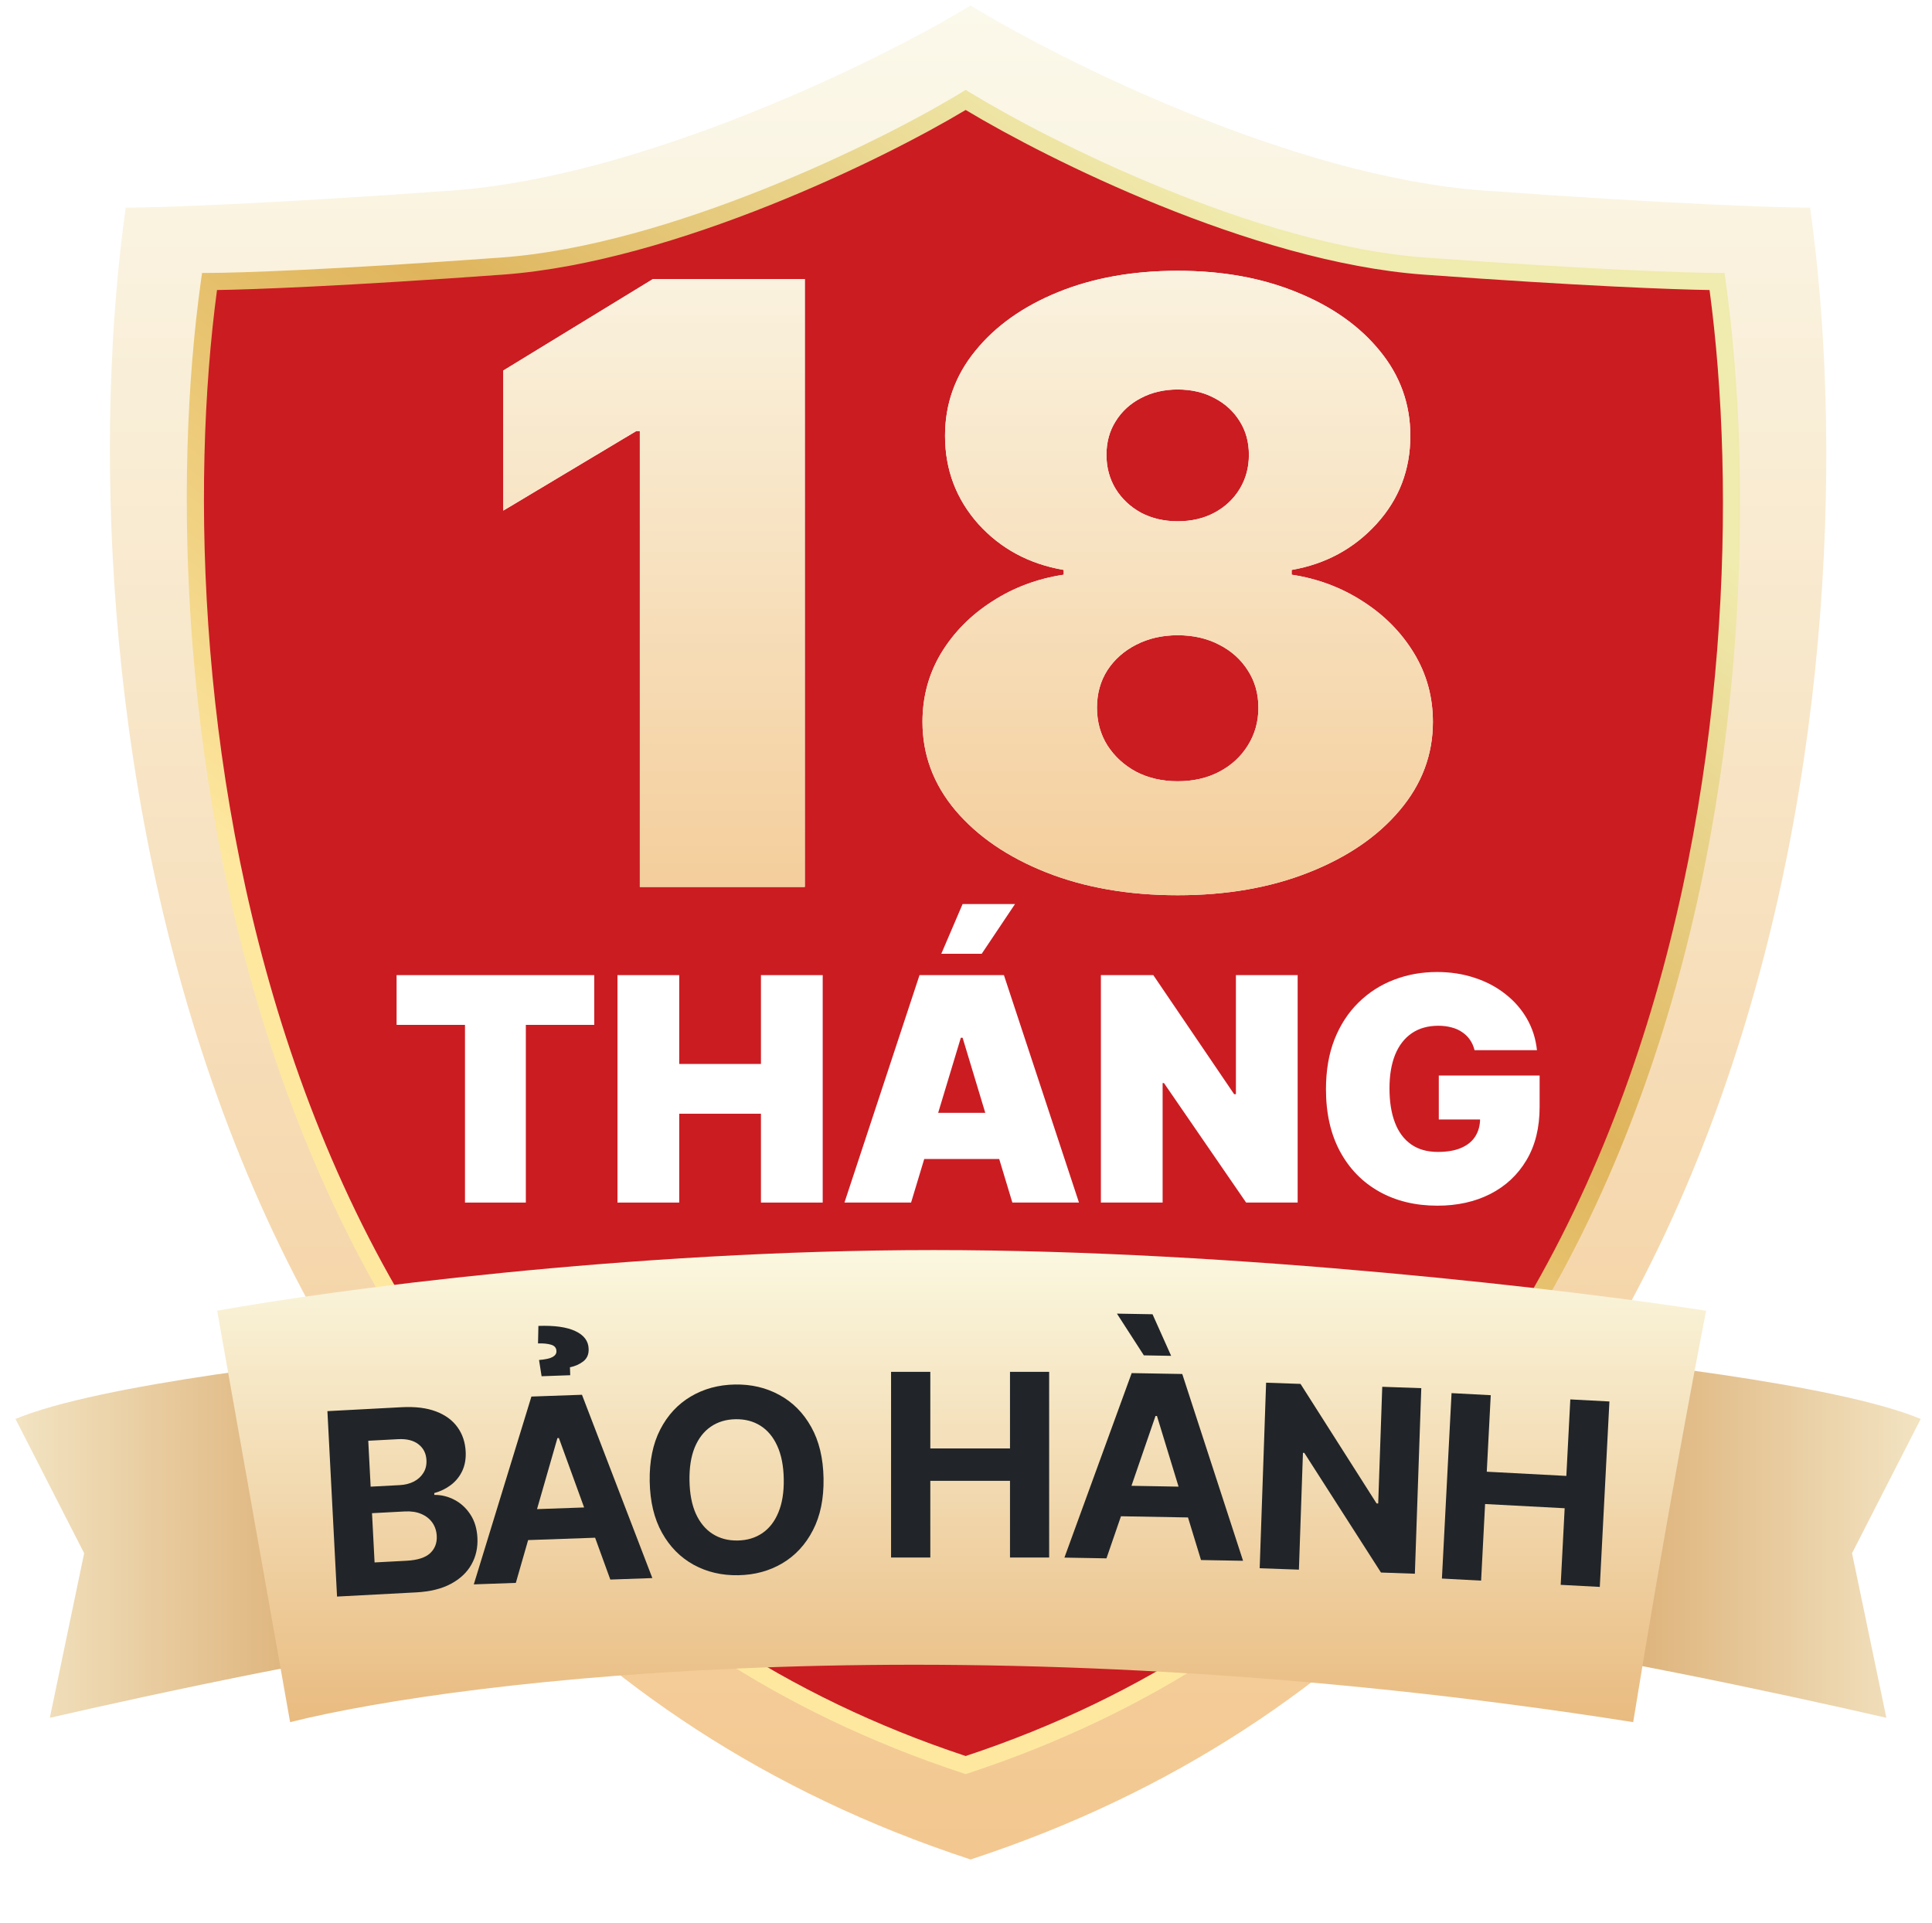
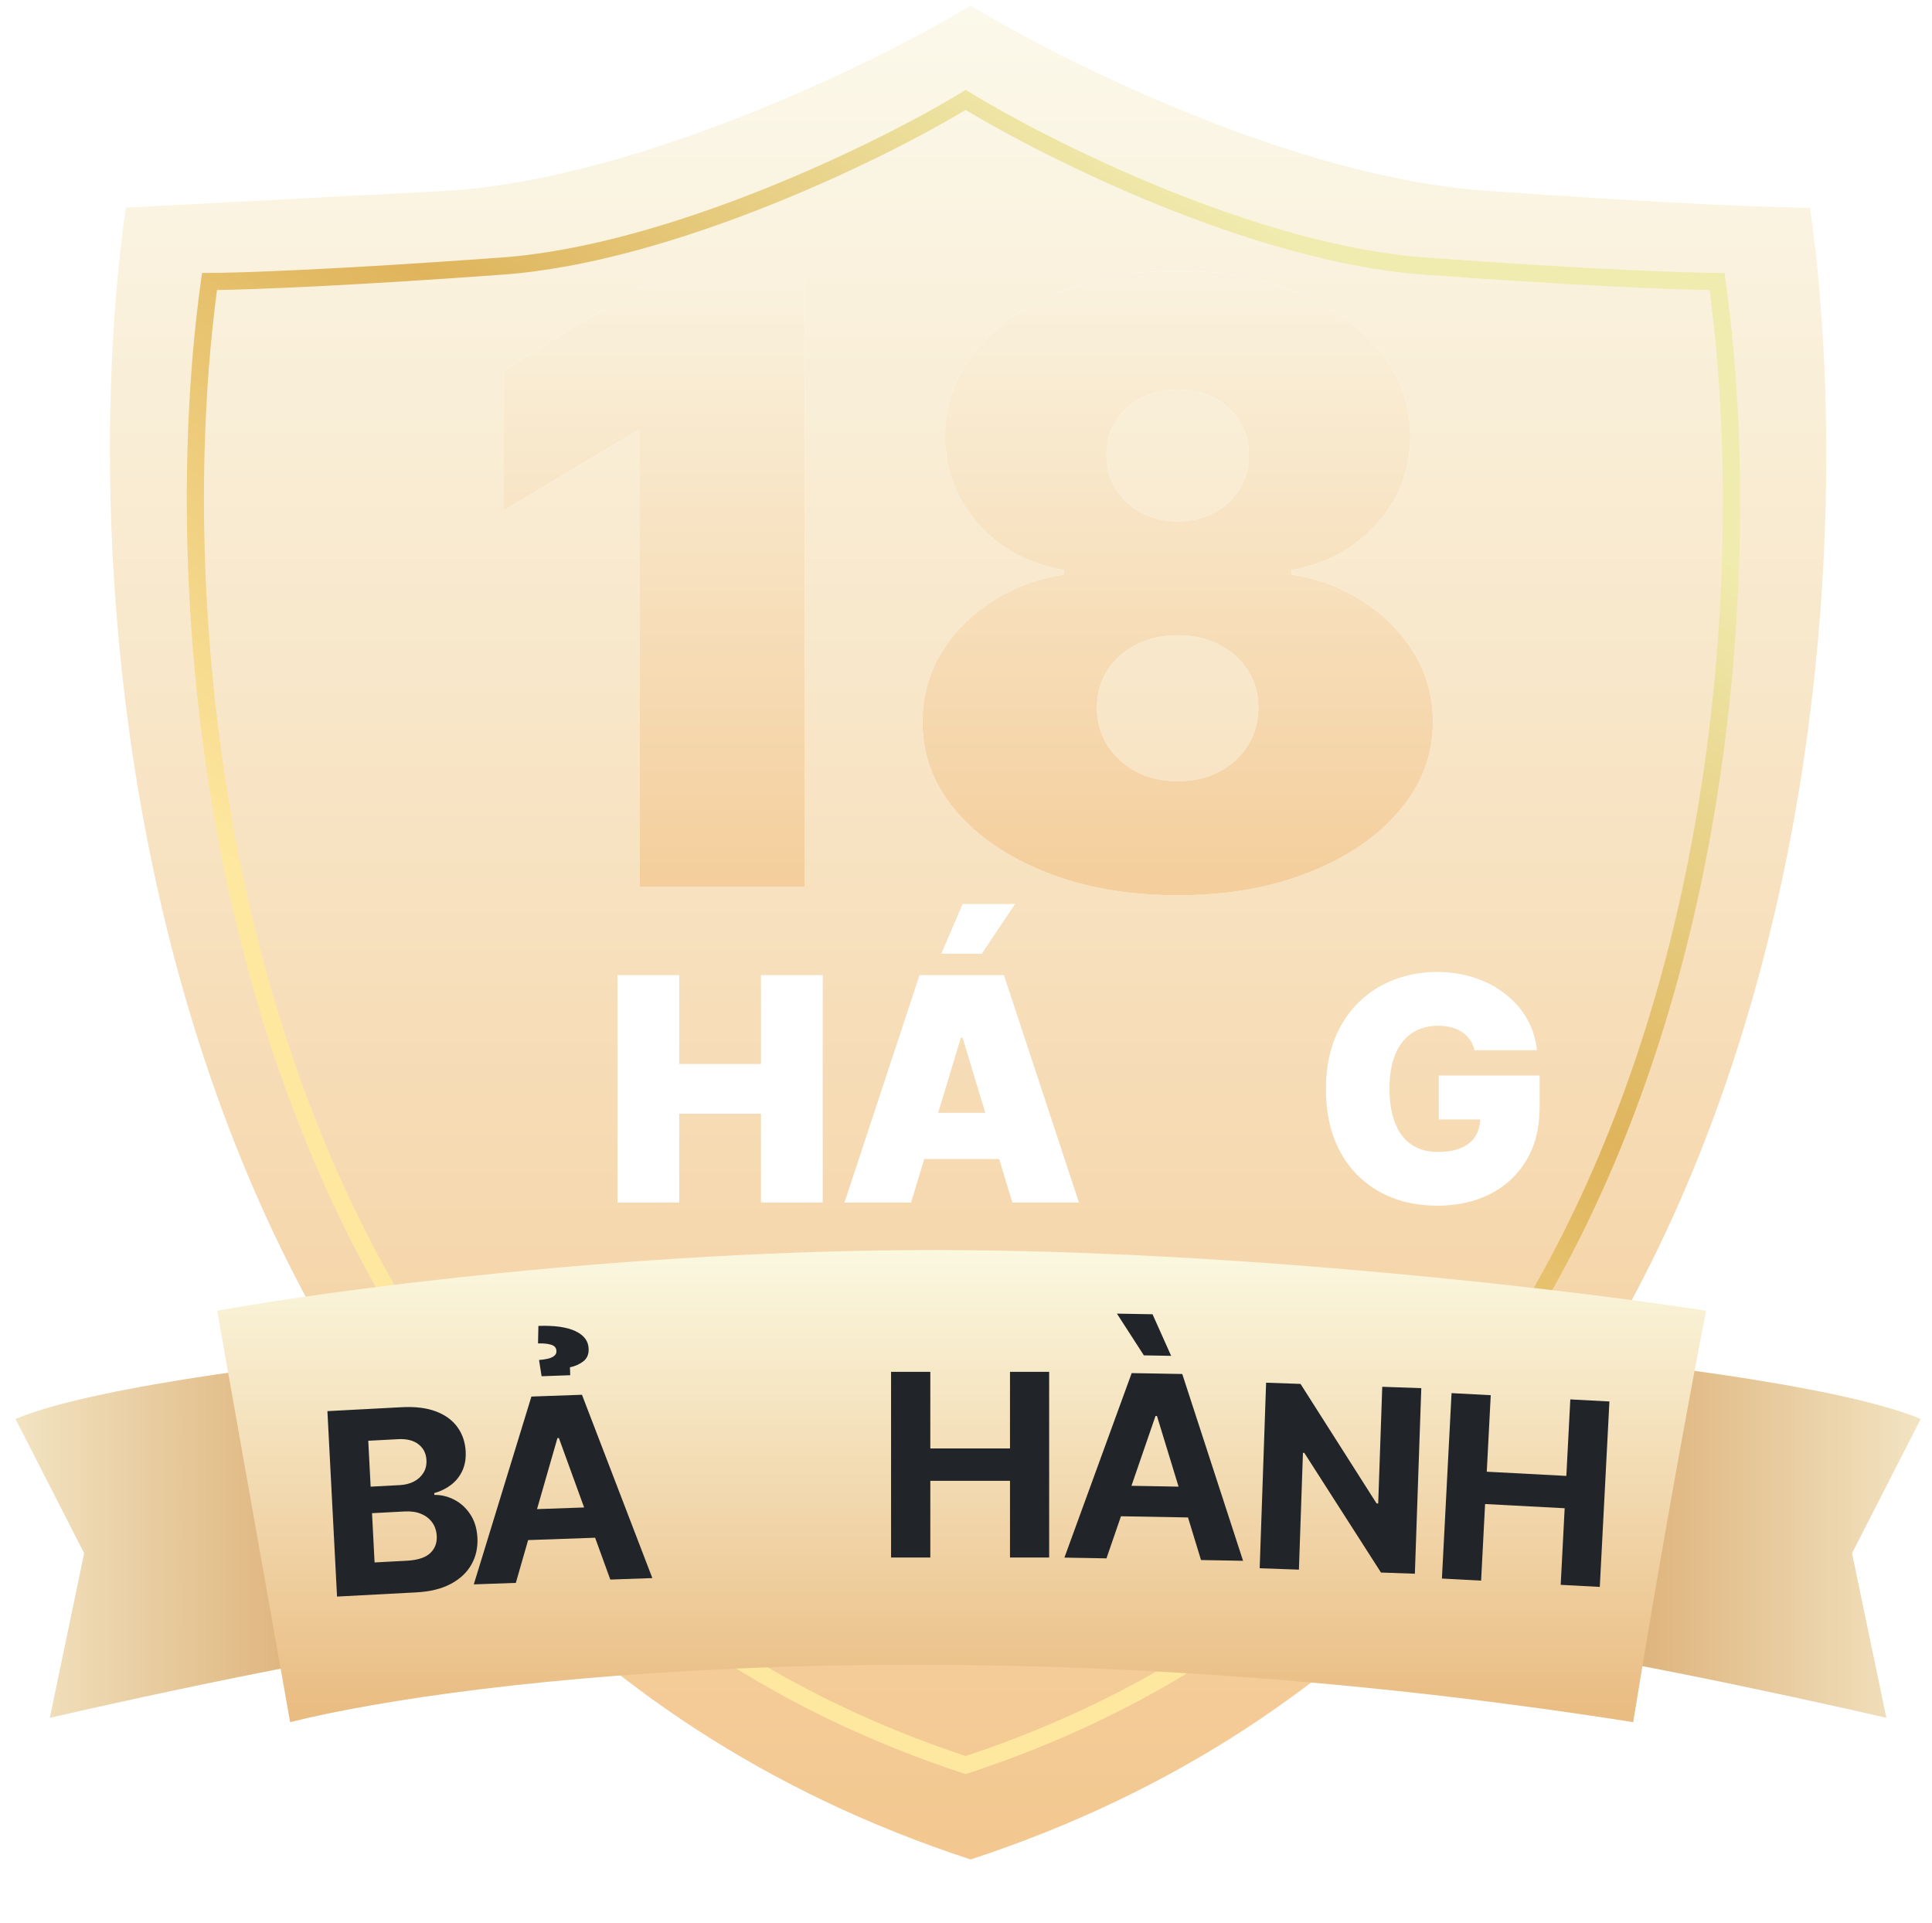
<svg xmlns="http://www.w3.org/2000/svg" width="201" height="200" viewBox="0 0 201 200" fill="none">
-   <path d="M47.12 19.814C66.828 18.382 91.421 6.39 100.977 0.573C110.532 6.39 134.57 18.382 154.278 19.814C173.986 21.245 185.183 21.603 188.319 21.603C194.739 67.244 186.258 165.506 100.977 193.427C15.695 165.506 6.659 67.244 13.079 21.603C16.215 21.603 27.412 21.245 47.12 19.814Z" fill="url(#paint0_linear_6403_60353)" />
-   <path d="M52.264 27.675C69.902 26.389 91.913 15.619 100.465 10.394C109.017 15.619 130.531 26.389 148.17 27.675C165.808 28.961 175.83 29.283 178.636 29.283C184.382 70.275 176.792 158.528 100.465 183.606C24.139 158.528 16.051 70.275 21.797 29.283C24.603 29.283 34.625 28.961 52.264 27.675Z" fill="#CB1C22" />
+   <path d="M47.12 19.814C66.828 18.382 91.421 6.39 100.977 0.573C110.532 6.39 134.57 18.382 154.278 19.814C173.986 21.245 185.183 21.603 188.319 21.603C194.739 67.244 186.258 165.506 100.977 193.427C15.695 165.506 6.659 67.244 13.079 21.603Z" fill="url(#paint0_linear_6403_60353)" />
  <path fill-rule="evenodd" clip-rule="evenodd" d="M100.466 9.348L100.931 9.632C105.166 12.22 112.639 16.196 121.246 19.684C129.861 23.175 139.55 26.151 148.235 26.785C165.867 28.07 175.863 28.39 178.636 28.39H179.413L179.521 29.159C182.409 49.766 181.947 82.226 171.17 112.71C160.384 143.218 139.238 171.807 100.744 184.454L100.466 184.546L100.187 184.454C61.695 171.807 40.424 143.22 29.514 112.713C18.611 82.23 18.024 49.769 20.913 29.159L21.021 28.39H21.797C24.571 28.39 34.567 28.07 52.199 26.785C60.886 26.151 70.7 23.175 79.441 19.683C88.173 16.194 95.769 12.217 100 9.632L100.466 9.348ZM80.103 21.341C71.291 24.861 61.281 27.913 52.329 28.566C36.036 29.754 26.221 30.12 22.577 30.169C19.841 50.586 20.542 82.325 31.195 112.112C41.947 142.175 62.807 170.189 100.466 182.666C138.122 170.189 158.858 142.177 169.487 112.115C180.017 82.328 180.597 50.588 177.857 30.169C174.213 30.12 164.398 29.754 148.105 28.566C139.152 27.913 129.264 24.86 120.575 21.339C112.181 17.937 104.848 14.074 100.465 11.438C96.071 14.076 88.616 17.94 80.103 21.341Z" fill="url(#paint1_linear_6403_60353)" />
  <path d="M83.731 29.032V92.26H66.566V44.839H66.195L52.364 53.113V38.541L67.924 29.032H83.731Z" fill="white" />
  <path d="M83.731 29.032V92.26H66.566V44.839H66.195L52.364 53.113V38.541L67.924 29.032H83.731Z" fill="url(#paint2_linear_6403_60353)" />
  <path d="M122.524 93.124C117.419 93.124 112.86 92.332 108.847 90.747C104.854 89.162 101.705 87.011 99.4 84.295C97.115 81.578 95.973 78.511 95.973 75.094C95.973 72.481 96.621 70.093 97.918 67.932C99.235 65.771 101.005 63.98 103.228 62.56C105.451 61.119 107.931 60.193 110.668 59.781V59.287C107.066 58.67 104.103 57.075 101.777 54.502C99.472 51.909 98.319 48.852 98.319 45.333C98.319 42.019 99.369 39.076 101.468 36.503C103.567 33.91 106.439 31.872 110.082 30.39C113.725 28.908 117.872 28.167 122.524 28.167C127.175 28.167 131.322 28.919 134.965 30.421C138.609 31.903 141.48 33.941 143.579 36.534C145.678 39.107 146.728 42.04 146.728 45.333C146.728 48.873 145.555 51.929 143.209 54.502C140.862 57.075 137.919 58.67 134.379 59.287V59.781C137.096 60.193 139.566 61.119 141.788 62.56C144.011 63.98 145.781 65.771 147.099 67.932C148.416 70.093 149.075 72.481 149.075 75.094C149.075 78.511 147.922 81.578 145.617 84.295C143.332 87.011 140.183 89.162 136.17 90.747C132.177 92.332 127.628 93.124 122.524 93.124ZM122.524 81.269C124.15 81.269 125.59 80.94 126.846 80.281C128.101 79.623 129.089 78.717 129.81 77.564C130.551 76.391 130.921 75.074 130.921 73.613C130.921 72.151 130.551 70.855 129.81 69.722C129.089 68.591 128.101 67.706 126.846 67.067C125.59 66.409 124.15 66.079 122.524 66.079C120.918 66.079 119.477 66.409 118.201 67.067C116.946 67.706 115.948 68.591 115.207 69.722C114.486 70.855 114.126 72.151 114.126 73.613C114.126 75.074 114.486 76.381 115.207 77.534C115.948 78.686 116.946 79.602 118.201 80.281C119.477 80.94 120.918 81.269 122.524 81.269ZM122.524 54.224C123.964 54.224 125.24 53.926 126.352 53.329C127.463 52.732 128.338 51.909 128.976 50.859C129.614 49.809 129.933 48.626 129.933 47.309C129.933 45.991 129.614 44.828 128.976 43.82C128.338 42.791 127.463 41.988 126.352 41.412C125.24 40.815 123.964 40.517 122.524 40.517C121.103 40.517 119.827 40.815 118.695 41.412C117.584 41.988 116.709 42.791 116.071 43.82C115.433 44.828 115.114 45.991 115.114 47.309C115.114 48.626 115.433 49.809 116.071 50.859C116.709 51.888 117.584 52.711 118.695 53.329C119.827 53.926 121.103 54.224 122.524 54.224Z" fill="white" />
  <path d="M122.524 93.124C117.419 93.124 112.86 92.332 108.847 90.747C104.854 89.162 101.705 87.011 99.4 84.295C97.115 81.578 95.973 78.511 95.973 75.094C95.973 72.481 96.621 70.093 97.918 67.932C99.235 65.771 101.005 63.98 103.228 62.56C105.451 61.119 107.931 60.193 110.668 59.781V59.287C107.066 58.67 104.103 57.075 101.777 54.502C99.472 51.909 98.319 48.852 98.319 45.333C98.319 42.019 99.369 39.076 101.468 36.503C103.567 33.91 106.439 31.872 110.082 30.39C113.725 28.908 117.872 28.167 122.524 28.167C127.175 28.167 131.322 28.919 134.965 30.421C138.609 31.903 141.48 33.941 143.579 36.534C145.678 39.107 146.728 42.04 146.728 45.333C146.728 48.873 145.555 51.929 143.209 54.502C140.862 57.075 137.919 58.67 134.379 59.287V59.781C137.096 60.193 139.566 61.119 141.788 62.56C144.011 63.98 145.781 65.771 147.099 67.932C148.416 70.093 149.075 72.481 149.075 75.094C149.075 78.511 147.922 81.578 145.617 84.295C143.332 87.011 140.183 89.162 136.17 90.747C132.177 92.332 127.628 93.124 122.524 93.124ZM122.524 81.269C124.15 81.269 125.59 80.94 126.846 80.281C128.101 79.623 129.089 78.717 129.81 77.564C130.551 76.391 130.921 75.074 130.921 73.613C130.921 72.151 130.551 70.855 129.81 69.722C129.089 68.591 128.101 67.706 126.846 67.067C125.59 66.409 124.15 66.079 122.524 66.079C120.918 66.079 119.477 66.409 118.201 67.067C116.946 67.706 115.948 68.591 115.207 69.722C114.486 70.855 114.126 72.151 114.126 73.613C114.126 75.074 114.486 76.381 115.207 77.534C115.948 78.686 116.946 79.602 118.201 80.281C119.477 80.94 120.918 81.269 122.524 81.269ZM122.524 54.224C123.964 54.224 125.24 53.926 126.352 53.329C127.463 52.732 128.338 51.909 128.976 50.859C129.614 49.809 129.933 48.626 129.933 47.309C129.933 45.991 129.614 44.828 128.976 43.82C128.338 42.791 127.463 41.988 126.352 41.412C125.24 40.815 123.964 40.517 122.524 40.517C121.103 40.517 119.827 40.815 118.695 41.412C117.584 41.988 116.709 42.791 116.071 43.82C115.433 44.828 115.114 45.991 115.114 47.309C115.114 48.626 115.433 49.809 116.071 50.859C116.709 51.888 117.584 52.711 118.695 53.329C119.827 53.926 121.103 54.224 122.524 54.224Z" fill="url(#paint3_linear_6403_60353)" />
  <g filter="url(#filter0_d_6403_60353)">
-     <path d="M41.26 105.694V100.518H61.824V105.694H54.707V124.178H48.376V105.694H41.26Z" fill="white" />
    <path d="M64.241 124.178V100.518H70.664V109.76H79.167V100.518H85.591V124.178H79.167V114.936H70.664V124.178H64.241Z" fill="white" />
    <path d="M94.787 124.178H87.855L95.665 100.518H104.445L112.254 124.178H105.323L100.147 107.034H99.962L94.787 124.178ZM93.493 114.844H106.524V119.649H93.493V114.844ZM97.929 98.3L100.147 93.124H105.6L102.134 98.3H97.929Z" fill="white" />
-     <path d="M135.004 100.518V124.178H129.644L121.095 111.747H120.956V124.178H114.533V100.518H119.986L128.396 112.903H128.581V100.518H135.004Z" fill="white" />
    <path d="M153.408 108.328C153.308 107.92 153.15 107.561 152.934 107.253C152.719 106.938 152.449 106.672 152.126 106.456C151.81 106.233 151.44 106.067 151.017 105.959C150.601 105.844 150.142 105.786 149.642 105.786C148.563 105.786 147.643 106.044 146.881 106.56C146.126 107.076 145.548 107.819 145.148 108.79C144.755 109.76 144.559 110.931 144.559 112.302C144.559 113.688 144.747 114.874 145.125 115.86C145.502 116.846 146.064 117.601 146.811 118.125C147.558 118.648 148.486 118.91 149.596 118.91C150.574 118.91 151.386 118.768 152.033 118.483C152.688 118.198 153.177 117.793 153.5 117.27C153.824 116.746 153.986 116.13 153.986 115.421L155.095 115.537H149.688V110.962H160.178V114.243C160.178 116.399 159.72 118.244 158.803 119.777C157.894 121.302 156.639 122.472 155.037 123.289C153.443 124.097 151.613 124.502 149.549 124.502C147.246 124.502 145.225 124.013 143.484 123.034C141.744 122.056 140.384 120.662 139.406 118.852C138.436 117.042 137.95 114.89 137.95 112.394C137.95 110.438 138.247 108.705 138.84 107.196C139.441 105.686 140.272 104.411 141.335 103.372C142.398 102.324 143.627 101.535 145.021 101.003C146.415 100.464 147.909 100.195 149.503 100.195C150.905 100.195 152.206 100.395 153.408 100.795C154.617 101.188 155.684 101.75 156.608 102.482C157.54 103.206 158.291 104.065 158.861 105.058C159.431 106.052 159.777 107.142 159.901 108.328H153.408Z" fill="white" />
  </g>
  <path d="M8.755 161.571L1.612 147.605C10.184 144.001 34.052 141.298 44.915 140.397C45.659 144.151 47.326 155.444 48.04 170.582C38.755 171.303 15.6 176.288 5.184 178.691L8.755 161.571Z" fill="url(#paint4_linear_6403_60353)" />
  <path d="M192.681 161.571L199.824 147.605C191.253 144.001 167.384 141.298 156.521 140.397C155.777 144.151 154.111 155.444 153.396 170.582C162.682 171.303 185.836 176.288 196.253 178.691L192.681 161.571Z" fill="url(#paint5_linear_6403_60353)" />
  <path d="M30.183 179.142L22.594 136.343C34.201 134.24 65.361 130.035 97.146 130.035C128.931 130.035 163.961 134.24 177.502 136.343C176.312 142.349 173.127 159.319 169.913 179.142C101.343 168.329 48.189 174.637 30.183 179.142Z" fill="url(#paint6_linear_6403_60353)" />
  <path d="M35.065 166.079L34.063 146.79L41.786 146.381C43.205 146.306 44.4 146.454 45.369 146.825C46.339 147.195 47.082 147.741 47.598 148.463C48.114 149.179 48.397 150.02 48.447 150.987C48.486 151.741 48.37 152.411 48.098 152.999C47.826 153.58 47.436 154.066 46.927 154.458C46.425 154.844 45.842 155.13 45.178 155.316L45.187 155.504C45.924 155.497 46.622 155.667 47.282 156.017C47.949 156.365 48.501 156.875 48.939 157.544C49.376 158.207 49.619 159.013 49.669 159.961C49.722 160.984 49.515 161.911 49.048 162.742C48.587 163.566 47.876 164.236 46.914 164.753C45.953 165.27 44.75 165.566 43.306 165.643L35.065 166.079ZM38.97 162.529L42.294 162.353C43.431 162.293 44.248 162.032 44.747 161.572C45.245 161.105 45.476 160.507 45.438 159.779C45.41 159.245 45.257 158.781 44.978 158.386C44.7 157.992 44.316 157.691 43.827 157.484C43.343 157.276 42.776 157.19 42.123 157.224L38.704 157.405L38.97 162.529ZM38.561 154.646L41.584 154.486C42.142 154.456 42.633 154.333 43.057 154.115C43.486 153.891 43.816 153.59 44.048 153.213C44.287 152.835 44.393 152.392 44.367 151.883C44.331 151.186 44.053 150.637 43.535 150.237C43.023 149.836 42.315 149.659 41.411 149.707L38.313 149.871L38.561 154.646Z" fill="#212529" />
  <path d="M53.665 164.656L49.292 164.811L55.287 145.273L60.547 145.087L67.869 164.156L63.495 164.31L58.145 149.588L57.994 149.594L53.665 164.656ZM53.129 157.079L63.459 156.715L63.569 159.9L53.239 160.264L53.129 157.079ZM59.325 143.054L56.346 143.159L56.08 141.47C56.745 141.415 57.217 141.31 57.495 141.156C57.772 140.995 57.903 140.792 57.889 140.547C57.883 140.208 57.696 139.985 57.328 139.878C56.965 139.771 56.514 139.728 55.974 139.747L56.014 137.924C57.692 137.865 58.975 138.046 59.864 138.468C60.76 138.889 61.218 139.502 61.24 140.307C61.266 140.878 61.074 141.319 60.663 141.629C60.258 141.933 59.803 142.131 59.296 142.225L59.325 143.054Z" fill="#212529" />
-   <path d="M85.679 153.78C85.716 155.886 85.347 157.685 84.575 159.176C83.808 160.667 82.746 161.815 81.389 162.619C80.039 163.416 78.511 163.829 76.808 163.859C75.092 163.89 73.545 163.527 72.167 162.772C70.79 162.016 69.692 160.907 68.874 159.443C68.057 157.98 67.63 156.198 67.593 154.099C67.557 151.993 67.922 150.194 68.688 148.703C69.455 147.212 70.514 146.067 71.864 145.27C73.215 144.467 74.749 144.05 76.465 144.02C78.168 143.99 79.709 144.352 81.087 145.108C82.47 145.857 83.571 146.963 84.389 148.426C85.213 149.89 85.643 151.674 85.679 153.78ZM81.54 153.853C81.516 152.489 81.292 151.342 80.867 150.413C80.448 149.483 79.867 148.783 79.123 148.312C78.379 147.841 77.514 147.614 76.527 147.631C75.54 147.648 74.683 147.906 73.956 148.403C73.229 148.9 72.669 149.62 72.277 150.564C71.891 151.508 71.709 152.662 71.733 154.026C71.757 155.39 71.978 156.537 72.396 157.467C72.821 158.396 73.405 159.096 74.149 159.567C74.893 160.038 75.758 160.265 76.745 160.248C77.732 160.231 78.589 159.973 79.317 159.476C80.044 158.979 80.6 158.259 80.986 157.315C81.379 156.371 81.563 155.217 81.54 153.853Z" fill="#212529" />
  <path d="M92.704 162.017V142.702H96.787V150.672H105.077V142.702H109.151V162.017H105.077V154.039H96.787V162.017H92.704Z" fill="#212529" />
  <path d="M115.114 162.104L110.739 162.026L117.737 142.833L122.999 142.926L129.325 162.357L124.95 162.279L120.367 147.294L120.217 147.291L115.114 162.104ZM114.971 154.508L125.306 154.692L125.251 157.879L114.917 157.695L114.971 154.508ZM119.004 140.988L116.202 136.646L119.907 136.712L121.842 141.038L119.004 140.988Z" fill="#212529" />
  <path d="M147.867 144.4L147.199 163.703L143.674 163.579L135.697 151.133L135.555 151.128L135.135 163.278L131.054 163.134L131.722 143.831L135.303 143.957L143.215 156.39L143.385 156.396L143.805 144.257L147.867 144.4Z" fill="#212529" />
  <path d="M150.013 164.205L151.015 144.916L155.093 145.132L154.68 153.091L162.958 153.528L163.371 145.57L167.44 145.785L166.438 165.074L162.37 164.859L162.783 156.891L154.505 156.453L154.091 164.421L150.013 164.205Z" fill="#212529" />
  <defs>
    <filter id="filter0_d_6403_60353" x="40.344" y="93.124" width="120.749" height="33.209" filterUnits="userSpaceOnUse" color-interpolation-filters="sRGB">
      <feFlood flood-opacity="0" result="BackgroundImageFix" />
      <feColorMatrix in="SourceAlpha" type="matrix" values="0 0 0 0 0 0 0 0 0 0 0 0 0 0 0 0 0 0 127 0" result="hardAlpha" />
      <feOffset dy="0.916" />
      <feGaussianBlur stdDeviation="0.458" />
      <feColorMatrix type="matrix" values="0 0 0 0 0 0 0 0 0 0 0 0 0 0 0 0 0 0 0.3 0" />
      <feBlend mode="normal" in2="BackgroundImageFix" result="effect1_dropShadow_6403_60353" />
      <feBlend mode="normal" in="SourceGraphic" in2="effect1_dropShadow_6403_60353" result="shape" />
    </filter>
    <linearGradient id="paint0_linear_6403_60353" x1="100.718" y1="0.573" x2="100.718" y2="193.427" gradientUnits="userSpaceOnUse">
      <stop stop-color="#FBF9EB" />
      <stop offset="1" stop-color="#F3C78F" />
    </linearGradient>
    <linearGradient id="paint1_linear_6403_60353" x1="157.909" y1="42.526" x2="88.715" y2="137.381" gradientUnits="userSpaceOnUse">
      <stop stop-color="#F0EBAE" />
      <stop offset="0.474" stop-color="#DFB45C" />
      <stop offset="1" stop-color="#FEE8A0" />
    </linearGradient>
    <linearGradient id="paint2_linear_6403_60353" x1="100.539" y1="17.017" x2="100.539" y2="104.432" gradientUnits="userSpaceOnUse">
      <stop stop-color="#FBF9EB" />
      <stop offset="1" stop-color="#F3C78F" />
    </linearGradient>
    <linearGradient id="paint3_linear_6403_60353" x1="100.539" y1="17.017" x2="100.539" y2="104.432" gradientUnits="userSpaceOnUse">
      <stop stop-color="#FBF9EB" />
      <stop offset="1" stop-color="#F3C78F" />
    </linearGradient>
    <linearGradient id="paint4_linear_6403_60353" x1="-10.887" y1="154.142" x2="33.755" y2="154.142" gradientUnits="userSpaceOnUse">
      <stop stop-color="#FBF8E0" />
      <stop offset="1" stop-color="#DCAF75" />
    </linearGradient>
    <linearGradient id="paint5_linear_6403_60353" x1="212.324" y1="154.142" x2="167.682" y2="154.142" gradientUnits="userSpaceOnUse">
      <stop stop-color="#FBF8E0" />
      <stop offset="1" stop-color="#DCAF75" />
    </linearGradient>
    <linearGradient id="paint6_linear_6403_60353" x1="100.048" y1="130.035" x2="100.048" y2="179.142" gradientUnits="userSpaceOnUse">
      <stop stop-color="#FBF8E0" />
      <stop offset="1" stop-color="#E9BB80" />
    </linearGradient>
  </defs>
</svg>